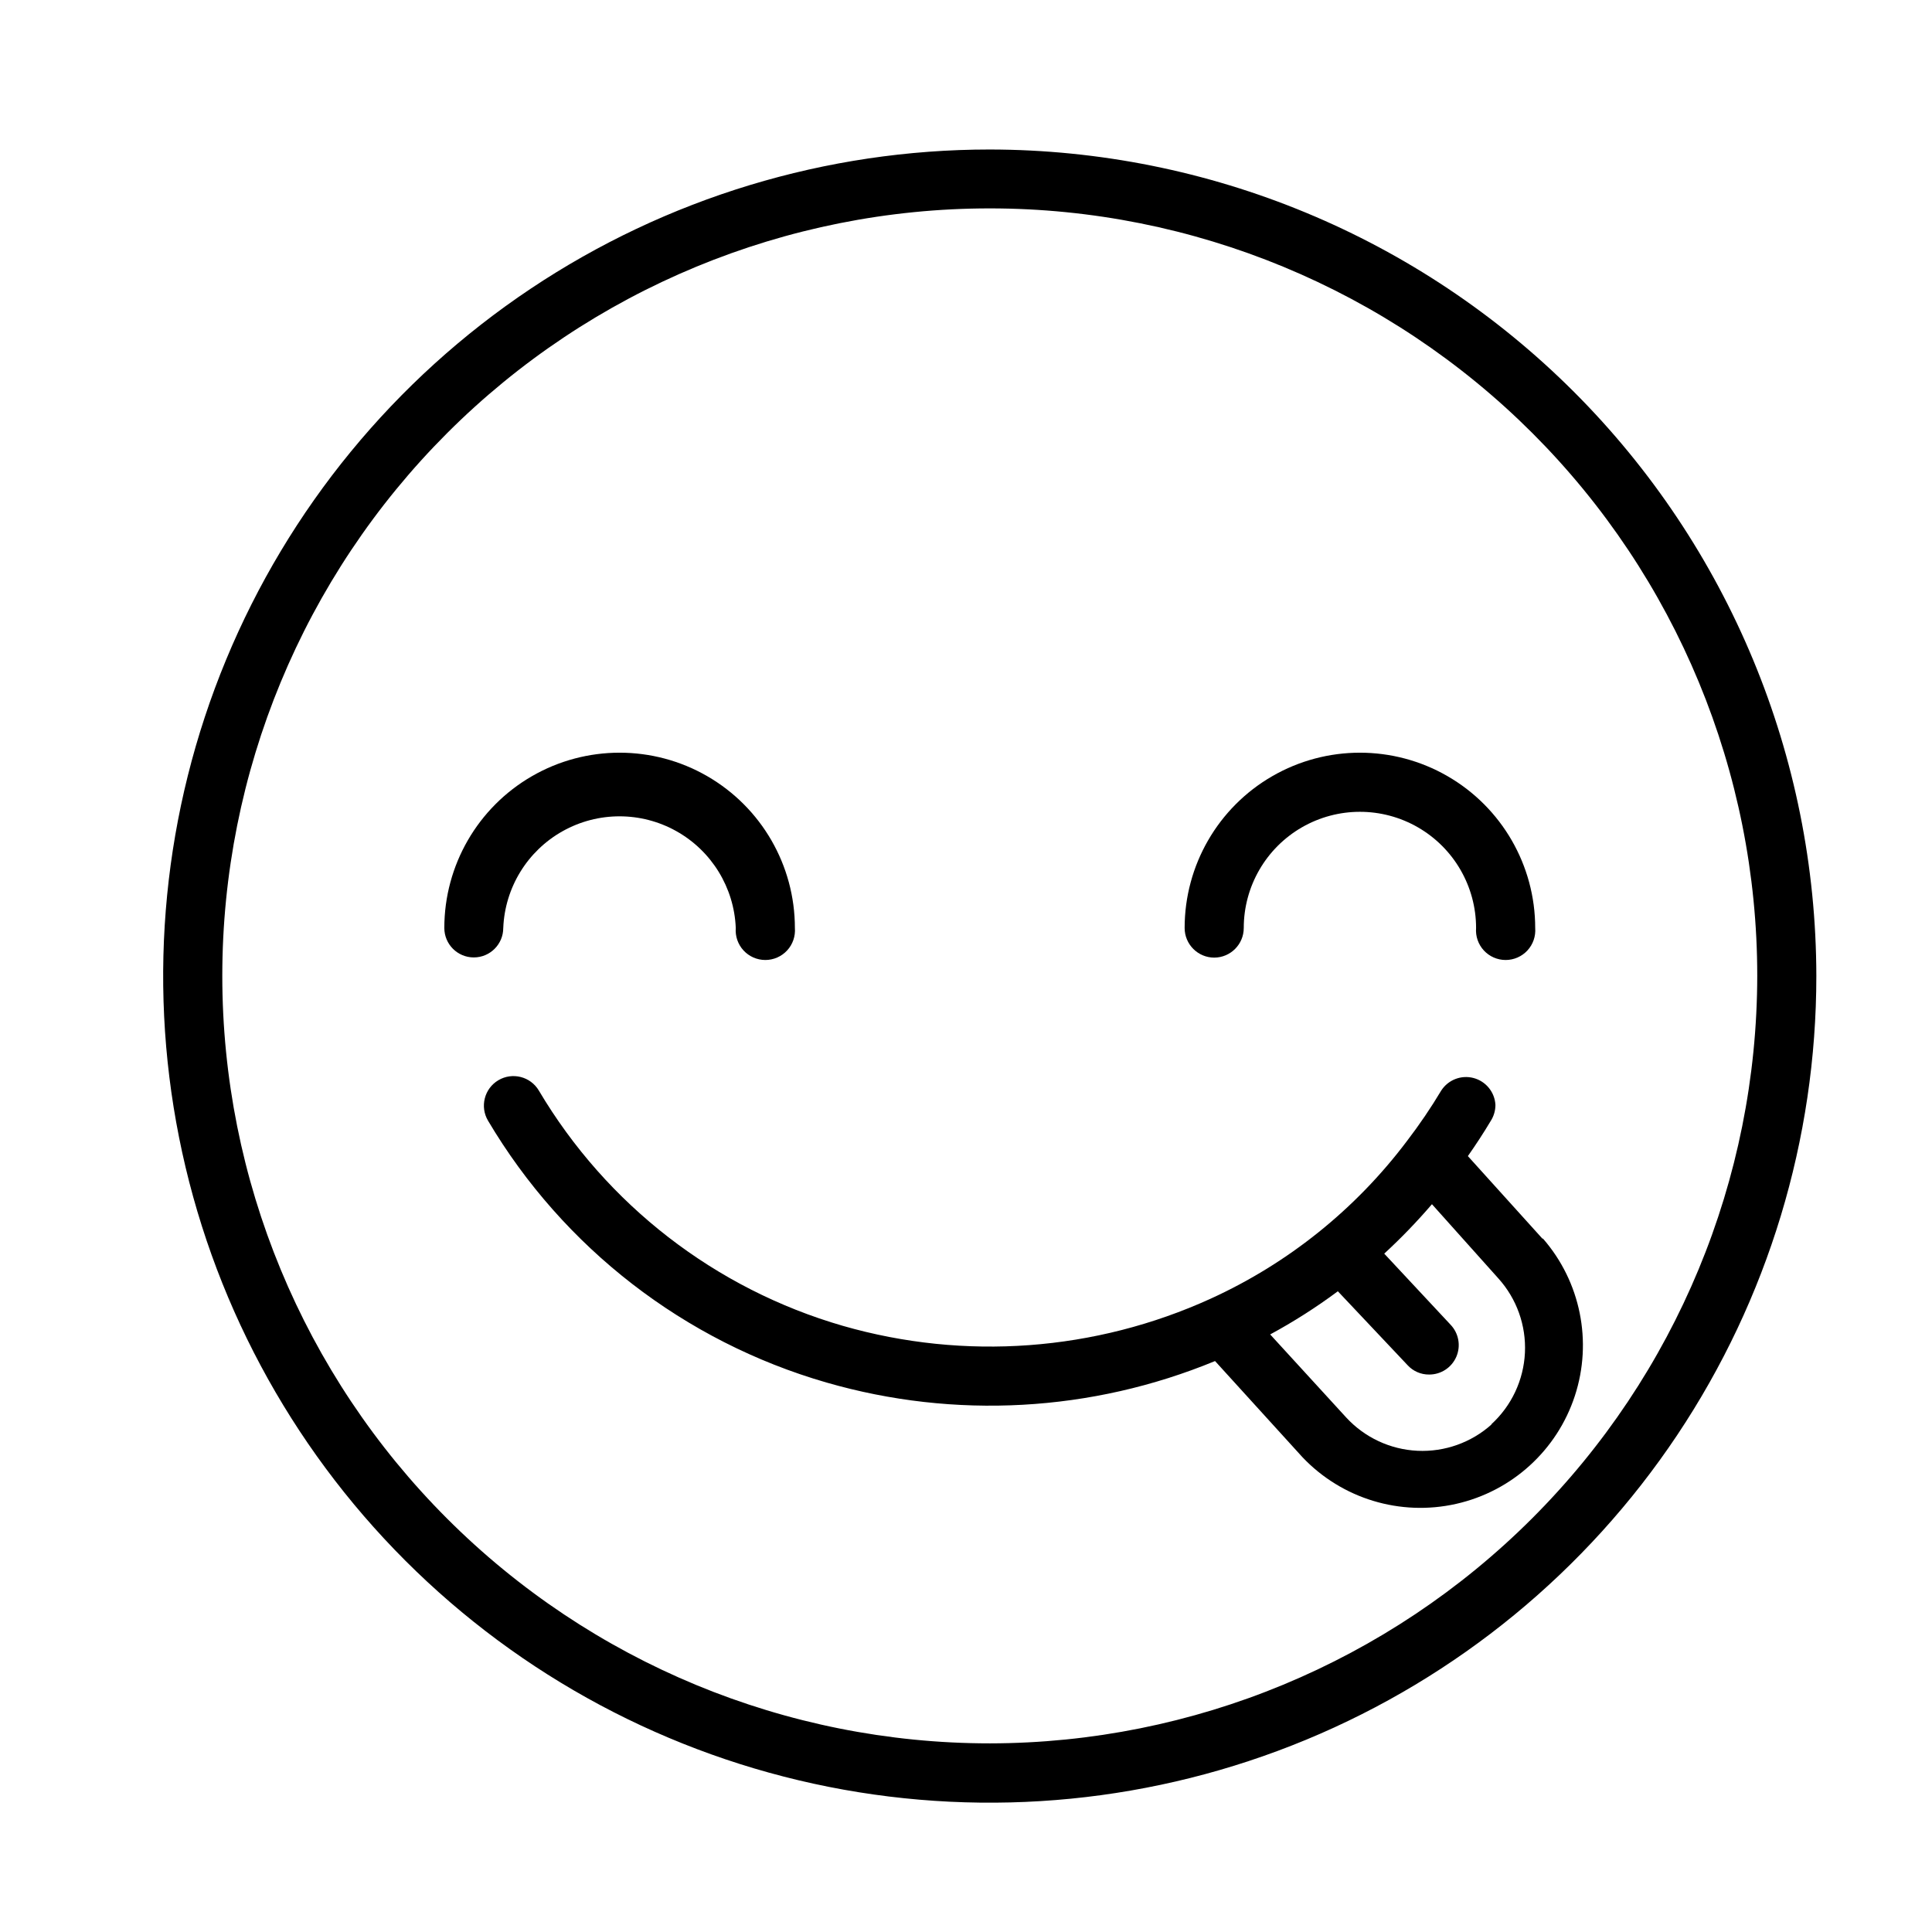
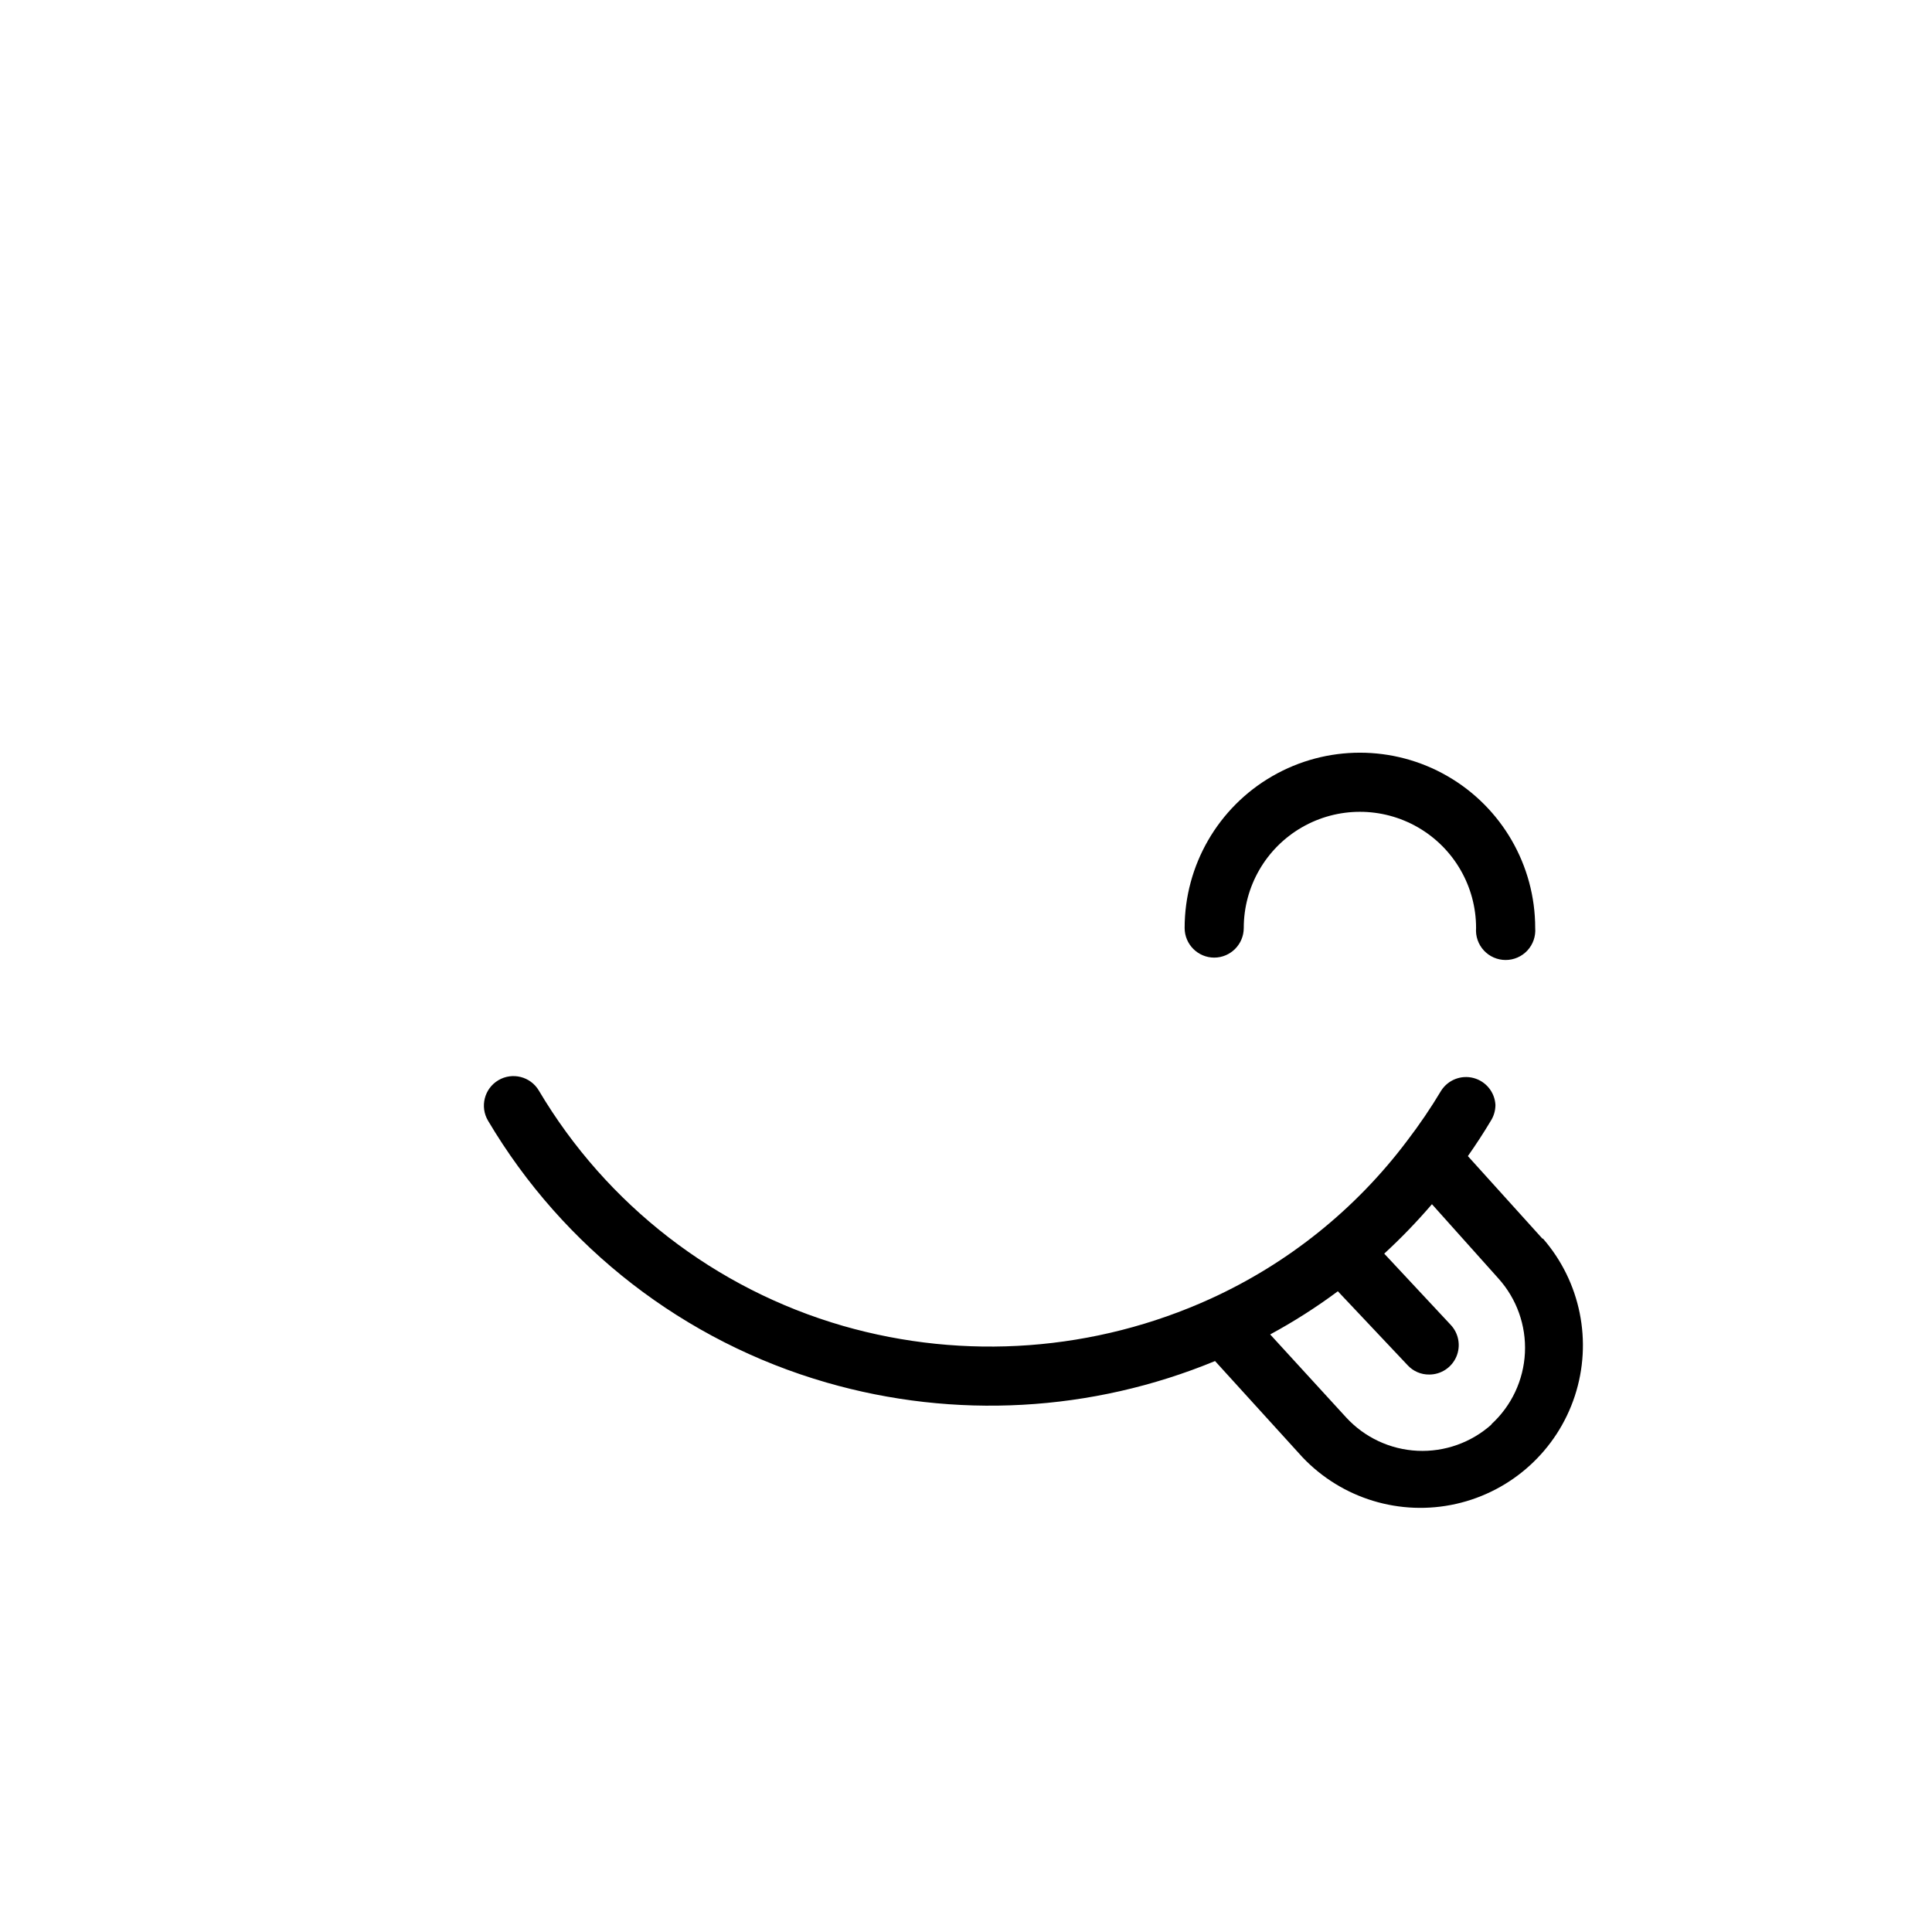
<svg xmlns="http://www.w3.org/2000/svg" fill="#000000" width="800px" height="800px" version="1.1" viewBox="144 144 512 512">
  <g>
-     <path d="m406.3 606.01c-53.941 0-105.68-21.43-143.82-59.574-38.145-38.141-59.57-89.875-59.57-143.82 0-53.941 21.426-105.67 59.57-143.82 38.141-38.141 89.875-59.57 143.82-59.57s105.67 21.43 143.82 59.57c38.141 38.145 59.57 89.875 59.57 143.82-0.066 53.922-21.516 105.62-59.645 143.75-38.129 38.125-89.82 59.578-143.74 59.645zm0-422.39c-43.328 0-85.684 12.848-121.71 36.922-36.023 24.07-64.102 58.285-80.68 98.316s-20.914 84.078-12.457 126.57c8.457 42.496 29.324 81.527 59.965 112.16 30.641 30.633 69.676 51.492 112.17 59.941 42.496 8.445 86.543 4.102 126.57-12.488 40.027-16.586 74.234-44.672 98.301-80.703 24.062-36.027 36.902-78.387 36.891-121.71-0.078-58.066-23.184-113.73-64.25-154.79-41.066-41.055-96.738-64.148-154.8-64.215z" />
-     <path d="m277.37 389.92c0.434-10.711 6.398-20.426 15.754-25.66 9.352-5.234 20.754-5.234 30.109 0s15.32 14.949 15.754 25.66c-0.176 2.188 0.57 4.348 2.059 5.961 1.488 1.609 3.582 2.527 5.773 2.527 2.195 0 4.289-0.918 5.777-2.527 1.488-1.613 2.234-3.773 2.059-5.961 0-16.594-8.855-31.93-23.227-40.227-14.371-8.297-32.078-8.297-46.449 0-14.375 8.297-23.227 23.633-23.227 40.227 0 4.312 3.496 7.809 7.809 7.809s7.809-3.496 7.809-7.809z" />
    <path d="m465.8 397.78c4.32-0.027 7.809-3.539 7.809-7.859 0-10.996 5.867-21.16 15.391-26.66 9.523-5.496 21.258-5.496 30.781 0 9.527 5.5 15.395 15.664 15.395 26.66-0.176 2.188 0.57 4.348 2.059 5.961 1.488 1.609 3.582 2.527 5.773 2.527 2.195 0 4.289-0.918 5.777-2.527 1.488-1.613 2.234-3.773 2.059-5.961 0-16.594-8.855-31.93-23.227-40.227-14.371-8.297-32.078-8.297-46.449 0-14.375 8.297-23.227 23.633-23.227 40.227 0 4.34 3.519 7.859 7.859 7.859z" />
    <path d="m539.3 521.47c-5.371 4.824-12.43 7.34-19.641 7.004-7.215-0.34-14.004-3.508-18.898-8.82l-20.152-22.016c6.242-3.379 12.238-7.199 17.934-11.438l18.492 19.598c1.461 1.59 3.531 2.488 5.691 2.469 3.133 0.02 5.973-1.836 7.215-4.715 1.238-2.875 0.641-6.215-1.523-8.484l-17.582-18.84c4.469-4.117 8.691-8.492 12.645-13.102l17.586 19.648c4.867 5.387 7.402 12.48 7.055 19.73-0.352 7.254-3.559 14.07-8.922 18.965zm13.453-49.223-19.75-21.867c2.117-3.023 4.133-6.098 5.996-9.219 0.848-1.289 1.301-2.793 1.309-4.332-0.176-3.383-2.512-6.266-5.785-7.141-3.273-0.871-6.734 0.465-8.574 3.309-2.766 4.621-5.793 9.078-9.066 13.352-13.59 18.062-31.48 32.438-52.043 41.816-30.586 13.934-65.137 16.488-97.438 7.207-33.828-9.777-62.656-32.082-80.609-62.375-2.211-3.711-7.016-4.93-10.73-2.719-3.715 2.211-4.934 7.016-2.723 10.73 19.969 33.703 52.043 58.512 89.68 69.375 33.98 9.816 70.285 7.812 102.98-5.691l23.176 25.492c10.445 11 25.902 15.695 40.699 12.363s26.75-14.199 31.473-28.613c4.723-14.414 1.52-30.246-8.438-41.688z" />
  </g>
</svg>